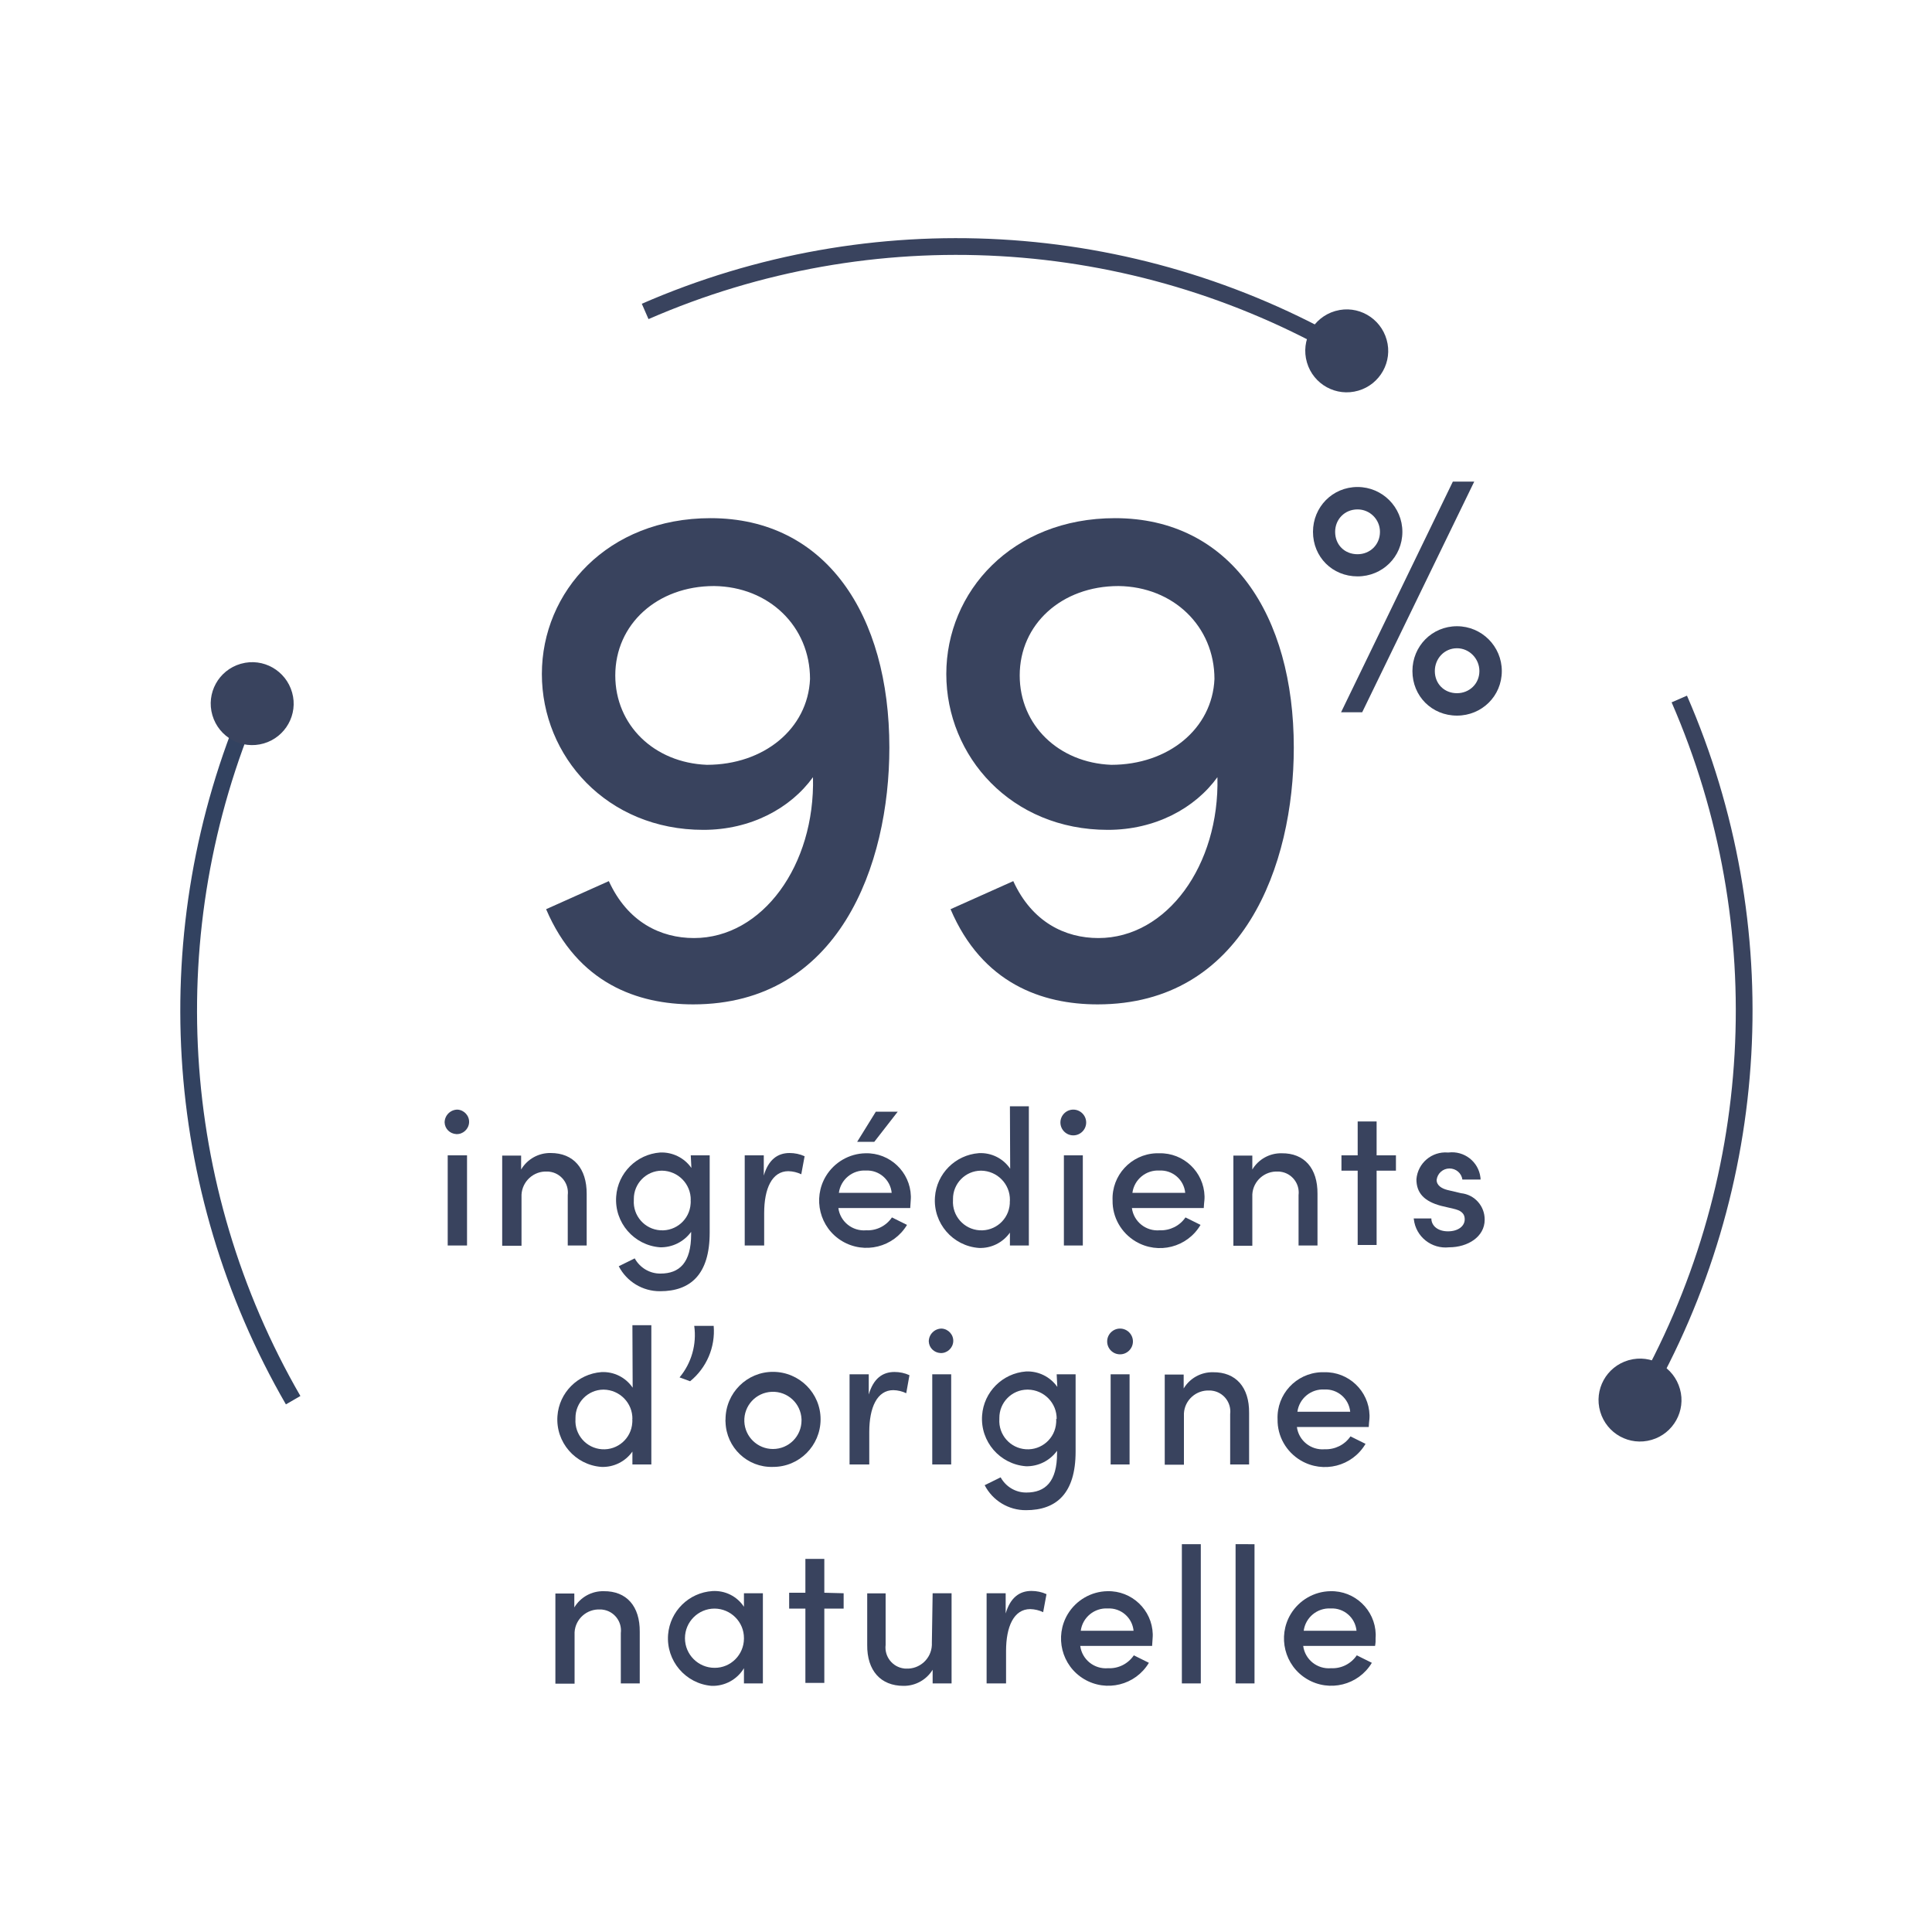
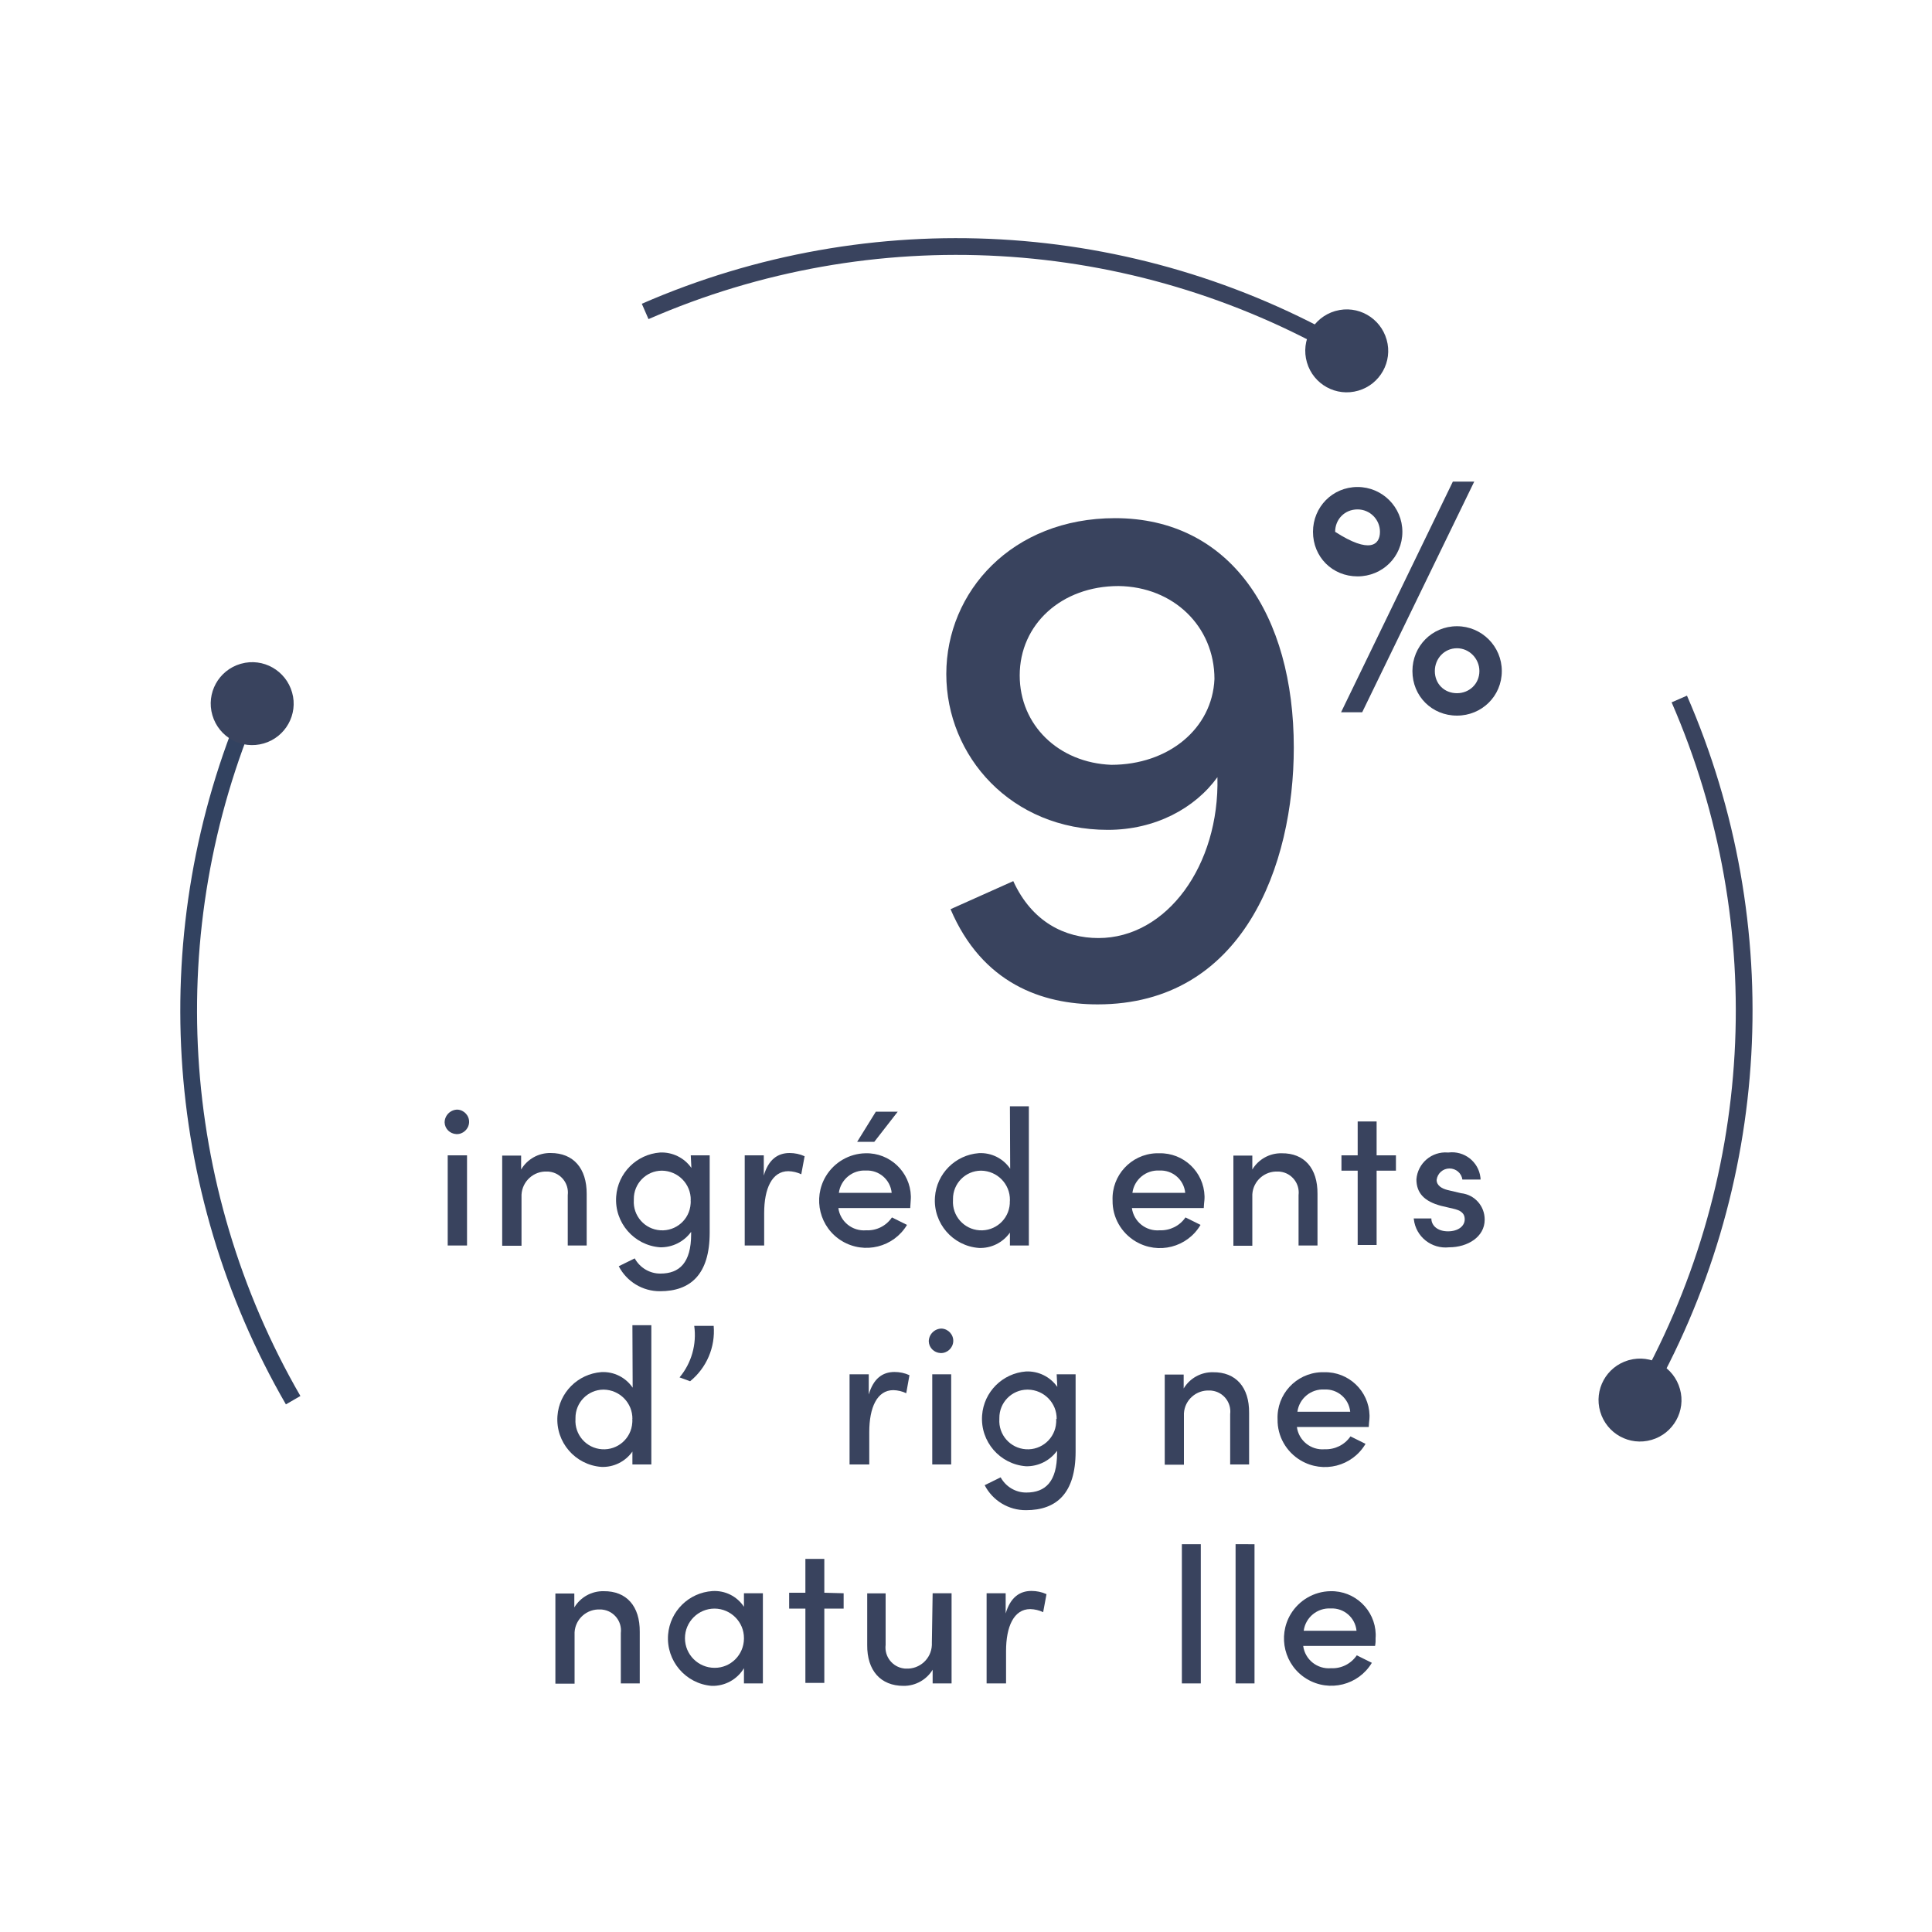
<svg xmlns="http://www.w3.org/2000/svg" version="1.1" id="Calque_1" x="0px" y="0px" viewBox="0 0 1500 1500" style="enable-background:new 0 0 1500 1500;" xml:space="preserve">
  <style type="text/css">
	.st0{enable-background:new    ;}
	.st1{fill:#39435E;}
	.st2{fill:none;stroke:#39435E;stroke-width:13;stroke-miterlimit:10;}
	.st3{fill:none;stroke:#324260;stroke-width:13;stroke-miterlimit:10;}
</style>
  <g class="st0">
-     <path class="st1" d="M690.5,580.4c0,91.3-39.2,199.4-152.3,199.4c-43.1,0-89.6-16.2-114.2-73.9l48.7-21.8   c14.6,31.9,40.3,44.2,66.1,44.2c53.2,0,94.1-56.6,92.4-124.9c-17.4,24.1-48.2,40.9-85.1,40.9c-75,0-125.4-57.1-125.4-121   s51-121,131-121C641.2,402.3,690.5,477.3,690.5,580.4z M628.9,527.2c0-40.9-31.9-71.7-74.5-72.2c-44.2,0-76.7,29.7-76.7,69.4   c0,38.6,30.2,67.8,71.1,69.4C593.1,593.8,627.2,565.8,628.9,527.2z" />
-   </g>
+     </g>
  <path class="st1" d="M1004.5,580.4c0,91.3-39.2,199.4-152.3,199.4c-43.1,0-89.6-16.2-114.2-73.9l48.7-21.8  c14.6,31.9,40.3,44.2,66.1,44.2c53.2,0,94.1-56.6,92.4-124.9c-17.4,24.1-48.2,40.9-85.1,40.9c-75,0-125.4-57.1-125.4-121  s51-121,131-121C955.2,402.3,1004.5,477.3,1004.5,580.4z M942.9,527.2c0-40.9-31.9-71.7-74.5-72.2c-44.2,0-76.7,29.7-76.7,69.4  c0,38.6,30.2,67.8,71.1,69.4C907.1,593.8,941.2,565.8,942.9,527.2z" />
  <g class="st0">
-     <path class="st1" d="M1019.4,412.9c0-19.2,15.1-34.8,34.6-34.8c19.2,0,34.8,15.6,34.8,34.8c0,19.5-15.6,34.6-34.8,34.6   C1034.4,447.5,1019.4,432.4,1019.4,412.9z M1071.4,412.9c0-9.6-7.8-17.4-17.4-17.4c-10.1,0-17.4,7.8-17.4,17.4   c0,10.1,7.3,17.4,17.4,17.4C1063.6,430.3,1071.4,423,1071.4,412.9z M1041.2,553l86.8-179.1h16.6l-87,179.1H1041.2z M1096.6,521   c0-19.2,15.1-34.8,34.6-34.8c19.2,0,34.8,15.6,34.8,34.8c0,19.5-15.6,34.6-34.8,34.6C1111.7,555.6,1096.6,540.5,1096.6,521z    M1148.6,521c0-9.6-7.8-17.7-17.4-17.7c-9.9,0-17.2,8.1-17.2,17.7c0,9.9,7.3,17.2,17.2,17.2C1140.8,538.2,1148.6,530.9,1148.6,521z   " />
+     <path class="st1" d="M1019.4,412.9c0-19.2,15.1-34.8,34.6-34.8c19.2,0,34.8,15.6,34.8,34.8c0,19.5-15.6,34.6-34.8,34.6   C1034.4,447.5,1019.4,432.4,1019.4,412.9z M1071.4,412.9c0-9.6-7.8-17.4-17.4-17.4c-10.1,0-17.4,7.8-17.4,17.4   C1063.6,430.3,1071.4,423,1071.4,412.9z M1041.2,553l86.8-179.1h16.6l-87,179.1H1041.2z M1096.6,521   c0-19.2,15.1-34.8,34.6-34.8c19.2,0,34.8,15.6,34.8,34.8c0,19.5-15.6,34.6-34.8,34.6C1111.7,555.6,1096.6,540.5,1096.6,521z    M1148.6,521c0-9.6-7.8-17.7-17.4-17.7c-9.9,0-17.2,8.1-17.2,17.7c0,9.9,7.3,17.2,17.2,17.2C1140.8,538.2,1148.6,530.9,1148.6,521z   " />
  </g>
  <path class="st1" d="M345.2,871.5c0-5.5,4.5-10,10-10c5.2,0.3,9.3,4.8,9,10s-4.8,9.3-10,9C349.3,880.2,345.4,876.4,345.2,871.5z   M347.6,967v-70h15v70H347.6z" />
  <path class="st1" d="M455.5,927v40h-14.7v-39.1c1.1-8.9-5.2-17.1-14.2-18.2c-0.6-0.1-1.1-0.1-1.7-0.1c-10.5-0.6-19.4,7.5-20,17.9  c0,0.7,0,1.4,0,2.1v37.6h-15v-70h14.7V908c4.8-8.1,13.6-13,23-12.8C445.1,895.2,455.6,907,455.5,927z" />
  <path class="st1" d="M536.3,897H551v60c0,32.6-15,45.5-38.5,45.5c-13.5,0.1-25.9-7.4-32.1-19.4l12.4-6.1c4,7.3,11.7,11.9,20,11.8  c14.7,0,23.8-8.4,23.8-30.6v-1.8c-5.6,7.7-14.6,12.2-24.1,12c-20.3-1.5-35.6-19.2-34.1-39.5c1.3-18.2,15.8-32.7,34.1-34.1  c9.6-0.4,18.8,4.1,24.3,12L536.3,897z M536.3,931.8c0.2-12.5-9.8-22.7-22.3-22.9c-0.1,0-0.1,0-0.2,0c-12.1,0.1-21.8,10-21.7,22.1  c0,0.2,0,0.5,0,0.7c-0.8,12.2,8.4,22.7,20.6,23.5c12.2,0.8,22.7-8.4,23.5-20.6c0.1-1,0.1-2,0-3L536.3,931.8z" />
  <path class="st1" d="M624.7,897.7l-2.6,14c-3.1-1.5-6.5-2.3-10-2.4c-12.8,0-18.8,13.6-18.8,32.5V967h-15.1v-70H593v15.7  c3.6-12.3,10.7-17.5,20-17.5C617,895.2,621,896,624.7,897.7z" />
  <path class="st1" d="M706.7,937.9h-55.8c1.4,10.6,10.9,18.2,21.6,17.3c8,0.4,15.5-3.4,20-10l11.7,5.8c-10.4,17.4-33,23-50.4,12.6  s-23-33-12.6-50.4c6.5-10.8,18.2-17.6,30.8-17.8c18.9-0.5,34.7,14.5,35.2,33.4c0,1,0,2-0.1,3C707,933.7,706.9,935.7,706.7,937.9z   M692.3,926.1c-1-10.2-9.8-17.8-20-17.3c-10.4-0.6-19.6,6.9-21,17.3H692.3z M697,863.1l-18.2,23.4h-13.3l14.5-23.4H697z" />
  <path class="st1" d="M784.1,858.9h14.7V967h-14.7v-10c-5.5,7.8-14.6,12.3-24.1,11.9c-20.3-1.5-35.6-19.2-34.1-39.5  c1.3-18.2,15.8-32.7,34.1-34.1c9.7-0.5,18.9,4.1,24.3,12.1L784.1,858.9z M784.1,931.8c0.2-12.5-9.8-22.7-22.3-22.9  c-0.1,0-0.1,0-0.2,0c-12.1,0.1-21.8,10-21.7,22.1c0,0.2,0,0.5,0,0.7c-0.8,12.2,8.4,22.7,20.6,23.5c12.2,0.8,22.7-8.4,23.5-20.6  C784,933.7,784,932.7,784.1,931.8L784.1,931.8z" />
-   <path class="st1" d="M823.3,871.5c0-5.5,4.5-10,10-10s10,4.5,10,10s-4.5,10-10,10S823.3,877,823.3,871.5z M826,967v-70h14.7v70H826z  " />
  <path class="st1" d="M934.6,937.9h-55.8c1.4,10.6,10.9,18.2,21.6,17.3c7.9,0.3,15.5-3.4,20-10l11.7,5.8  c-10.3,17.5-32.8,23.2-50.3,12.9c-11.3-6.7-18.2-18.8-18-31.9c-0.8-19.4,14.3-35.8,33.8-36.6c0.8,0,1.6,0,2.4,0  c18.9-0.5,34.7,14.5,35.2,33.4c0,1,0,2-0.1,3C934.9,933.6,934.7,935.7,934.6,937.9z M920.2,926.1c-1-10.2-9.8-17.8-20-17.3  c-10.4-0.6-19.6,6.9-21,17.3H920.2z" />
  <path class="st1" d="M1022.9,927v40h-14.7v-39.1c1.1-8.9-5.2-17.1-14.2-18.2c-0.6-0.1-1.1-0.1-1.7-0.1c-10.4-0.6-19.4,7.3-20,17.7  c0,0.8,0,1.5,0,2.3v37.6h-14.7v-70h14.7V908c4.8-8,13.5-12.8,22.8-12.6C1012.6,895.2,1023.1,907,1022.9,927z" />
  <path class="st1" d="M1083.8,897v11.9h-15v57.7h-14.7v-57.7h-12.6V897h12.6v-26.3h14.7V897H1083.8z" />
  <path class="st1" d="M1097.6,946h13.7c0,5.6,4.9,10,12.9,10s13-4.1,13-9.3s-3.7-7.1-9-8.3l-9.4-2.2c-13.1-3.5-19.1-10-19.1-20.6  c1-12.5,11.9-21.8,24.4-20.8c0.2,0,0.3,0,0.5,0c12.2-1.5,23.3,7.1,24.8,19.3c0.1,0.6,0.1,1.1,0.1,1.7h-14.1c-0.7-5-5-8.6-10-8.6  c-5.1,0-9.4,3.8-10,8.9c0,4.3,4,6.7,8.4,7.8l10.6,2.5c10.5,1.1,18.4,10,18.3,20.6c0,13.3-13.2,21.4-27.6,21.4  c-13.6,1.5-25.9-8.2-27.4-21.8C1097.6,946.4,1097.6,946.2,1097.6,946z" />
  <path class="st1" d="M491,1028.9h14.7V1137H491v-10c-5.5,7.8-14.6,12.3-24.1,11.9c-20.3-1.5-35.6-19.2-34.1-39.5  c1.3-18.2,15.8-32.7,34.1-34.1c9.7-0.5,18.9,4.1,24.3,12.1L491,1028.9z M491,1101.8c0.2-12.5-9.8-22.7-22.3-22.9c-0.1,0-0.1,0-0.2,0  c-12.1,0.1-21.8,10-21.7,22.1c0,0.2,0,0.5,0,0.7c-0.8,12.2,8.4,22.7,20.6,23.5s22.7-8.4,23.5-20.6c0.1-1,0.1-2,0-3L491,1101.8z" />
  <path class="st1" d="M527.6,1069.4c9.3-11.1,13.4-25.7,11.4-40h15.1c1.4,16.5-5.5,32.6-18.3,43L527.6,1069.4z" />
-   <path class="st1" d="M563.3,1101.9c0.1-20.4,16.6-36.9,37-36.8s36.9,16.6,36.8,37c-0.1,20.4-16.6,36.9-37,36.8  c-19.8,0.6-36.2-15-36.8-34.8C563.2,1103.4,563.2,1102.7,563.3,1101.9z M622.3,1101.9c-0.5-12.3-10.8-21.8-23.1-21.3  s-21.8,10.8-21.3,23.1c0.5,11.9,10.3,21.3,22.2,21.3c12.3,0,22.2-9.9,22.2-22.2C622.3,1102.5,622.3,1102.2,622.3,1101.9z" />
  <path class="st1" d="M706.1,1067.7l-2.5,14c-3.1-1.5-6.5-2.3-10-2.4c-12.7,0-18.7,13.6-18.7,32.5v25.2h-15.3v-70h14.9v15.7  c3.6-12.3,10.6-17.5,20-17.5C698.5,1065.2,702.4,1066,706.1,1067.7z" />
  <path class="st1" d="M721.1,1041.5c0-5.5,4.5-10,10-10c5.2,0.3,9.3,4.8,9,10s-4.8,9.3-10,9C725.2,1050.2,721.3,1046.4,721.1,1041.5z   M723.8,1137v-70h14.7v70H723.8z" />
  <path class="st1" d="M820.4,1067h14.7v60c0,32.6-15,45.5-38.5,45.5c-13.5,0.1-25.9-7.4-32.1-19.4l12.4-6.1c4,7.3,11.7,11.9,20,11.8  c14.7,0,23.8-8.4,23.8-30.6v-1.8c-5.6,7.7-14.6,12.2-24.1,12c-20.3-1.5-35.6-19.2-34.1-39.5c1.3-18.2,15.8-32.7,34.1-34.1  c9.6-0.4,18.8,4.1,24.3,12L820.4,1067z M820.4,1101.8c0.2-12.5-9.8-22.7-22.3-22.9c-0.2,0-0.3,0-0.5,0c-12.1,0.1-21.8,10-21.7,22.1  c0,0.2,0,0.5,0,0.7c-0.8,12.2,8.4,22.7,20.6,23.5c12.2,0.8,22.7-8.4,23.5-20.6c0.1-1,0.1-2,0-3L820.4,1101.8z" />
-   <path class="st1" d="M859.6,1041.5c0-5.5,4.5-10,10-10s10,4.5,10,10s-4.5,10-10,10C864,1051.5,859.6,1047,859.6,1041.5z M862.3,1137  v-70H877v70H862.3z" />
  <path class="st1" d="M969.8,1097v40h-14.7v-39.1c1.1-8.9-5.2-17.1-14.2-18.2c-0.6-0.1-1.1-0.1-1.7-0.1c-10.4-0.6-19.4,7.3-20,17.7  c0,0.8,0,1.5,0,2.3v37.6h-14.9v-70H919v10.8c4.8-8,13.5-12.8,22.8-12.6C959.5,1065.2,970,1077,969.8,1097z" />
  <path class="st1" d="M1062.7,1107.9h-55.8c1.4,10.6,10.9,18.2,21.6,17.3c7.9,0.3,15.5-3.4,20-10l11.7,5.8  c-10.3,17.5-32.8,23.2-50.3,12.9c-11.3-6.7-18.2-18.8-18-31.9c-0.8-19.4,14.3-35.8,33.8-36.6c0.8,0,1.6,0,2.4,0  c18.9-0.5,34.7,14.5,35.2,33.4c0,1,0,2-0.1,3C1063,1103.6,1062.8,1105.7,1062.7,1107.9z M1048.3,1096.1c-1-10.2-9.8-17.8-20-17.3  c-10.4-0.6-19.6,6.9-21,17.3H1048.3z" />
  <path class="st1" d="M496.7,1267v40H482v-39.1c1.1-8.9-5.2-17.1-14.2-18.2c-0.6-0.1-1.1-0.1-1.7-0.1c-10.4-0.6-19.4,7.3-20,17.7  c0,0.8,0,1.5,0,2.3v37.6h-14.9v-70h14.7v10.8c4.8-8,13.5-12.8,22.8-12.6C486.4,1235.2,496.9,1247,496.7,1267z" />
  <path class="st1" d="M577.6,1237h14.7v70h-14.7v-11.8c-5.3,8.8-14.9,14-25.1,13.7c-20.3-1.7-35.4-19.5-33.8-39.8  c1.5-18.2,16.1-32.6,34.4-33.8c9.8-0.6,19.1,4,24.5,12.2L577.6,1237L577.6,1237z M577.6,1271.9c0.1-12.6-10.2-22.9-22.8-23l0,0  c-12.7,0-23,10.3-23,23s10.3,23,23,23c12.5,0.1,22.7-10.1,22.8-22.6C577.6,1272.2,577.6,1272,577.6,1271.9z" />
  <path class="st1" d="M655,1237v11.9h-15v57.7h-14.7v-57.7h-12.6v-12.3h12.6v-26.3H640v26.3L655,1237z" />
  <path class="st1" d="M724.1,1237h14.7v70h-14.7v-10.6c-4.8,7.8-13.4,12.6-22.6,12.5c-17.7,0-28.4-11.8-28.2-31.8v-40h14.3v40  c-1.1,9,5.3,17.2,14.3,18.3c0.5,0.1,1.1,0.1,1.6,0.1c10.5,0.5,19.5-7.6,20-18.2c0-0.6,0-1.2,0-1.8L724.1,1237z" />
  <path class="st1" d="M812.5,1237.7l-2.6,14c-3.1-1.5-6.5-2.3-10-2.4c-12.8,0-18.8,13.6-18.8,32.5v25.2H766v-70h14.8v15.7  c3.6-12.3,10.7-17.5,20-17.5C804.8,1235.2,808.8,1236,812.5,1237.7z" />
-   <path class="st1" d="M894.5,1277.9h-55.8c1.4,10.6,10.9,18.2,21.6,17.3c8,0.4,15.5-3.4,20-10l11.7,5.8c-10.4,17.4-33,23-50.4,12.6  s-23-33-12.6-50.4c6.5-10.8,18.2-17.6,30.8-17.8c18.9-0.5,34.7,14.5,35.2,33.4c0,1,0,2-0.1,3  C894.8,1273.7,894.7,1275.7,894.5,1277.9z M880.1,1266.1c-1-10.2-9.8-17.8-20-17.3c-10.4-0.6-19.6,6.9-21,17.3H880.1z" />
  <path class="st1" d="M917.6,1307v-108.1h14.7V1307H917.6z" />
  <path class="st1" d="M959.3,1307v-108.1H974V1307H959.3z" />
  <path class="st1" d="M1067.6,1277.9h-55.8c1.4,10.6,10.9,18.2,21.6,17.3c8,0.4,15.5-3.4,20-10l11.7,5.8c-10.4,17.4-33,23-50.4,12.6  s-23-33-12.6-50.4c6.5-10.8,18.2-17.6,30.8-17.8c18.9-0.5,34.7,14.5,35.2,33.4c0,1,0,2-0.1,3  C1068.1,1273.7,1068,1275.7,1067.6,1277.9z M1053.2,1266.1c-1-10.2-9.8-17.8-20-17.3c-10.4-0.6-19.6,6.9-21,17.3H1053.2z" />
  <path class="st2" d="M500.9,241.8C677,165,879,176.5,1045.3,272.6" />
  <path class="st3" d="M227.6,1087.1C132.2,922,120.3,721.7,195.3,546.4" />
  <path class="st2" d="M1303.8,542.7c76.7,176.1,65.3,378.1-30.7,544.4" />
  <path class="st1" d="M1036.6,241.5c-17.1,5-26.9,22.8-21.9,39.9s22.8,26.9,39.9,21.9c16.9-4.9,26.8-22.6,22-39.5  c-4.8-17.1-22.5-27.2-39.6-22.4C1036.8,241.4,1036.7,241.5,1036.6,241.5z" />
  <path class="st1" d="M186.8,515.4c-17.1,5-26.9,22.8-21.9,39.9c5,17.1,22.8,26.9,39.9,21.9c16.9-4.9,26.8-22.6,22-39.5  c-4.8-17.1-22.5-27.2-39.6-22.4C187,515.3,186.9,515.4,186.8,515.4z" />
  <path class="st1" d="M1264.3,1056.1c-17.1,5-26.9,22.8-21.9,39.9s22.8,26.9,39.9,21.9c16.9-4.9,26.8-22.6,22-39.5  c-4.8-17.1-22.5-27.2-39.6-22.4C1264.5,1056,1264.4,1056.1,1264.3,1056.1z" />
</svg>